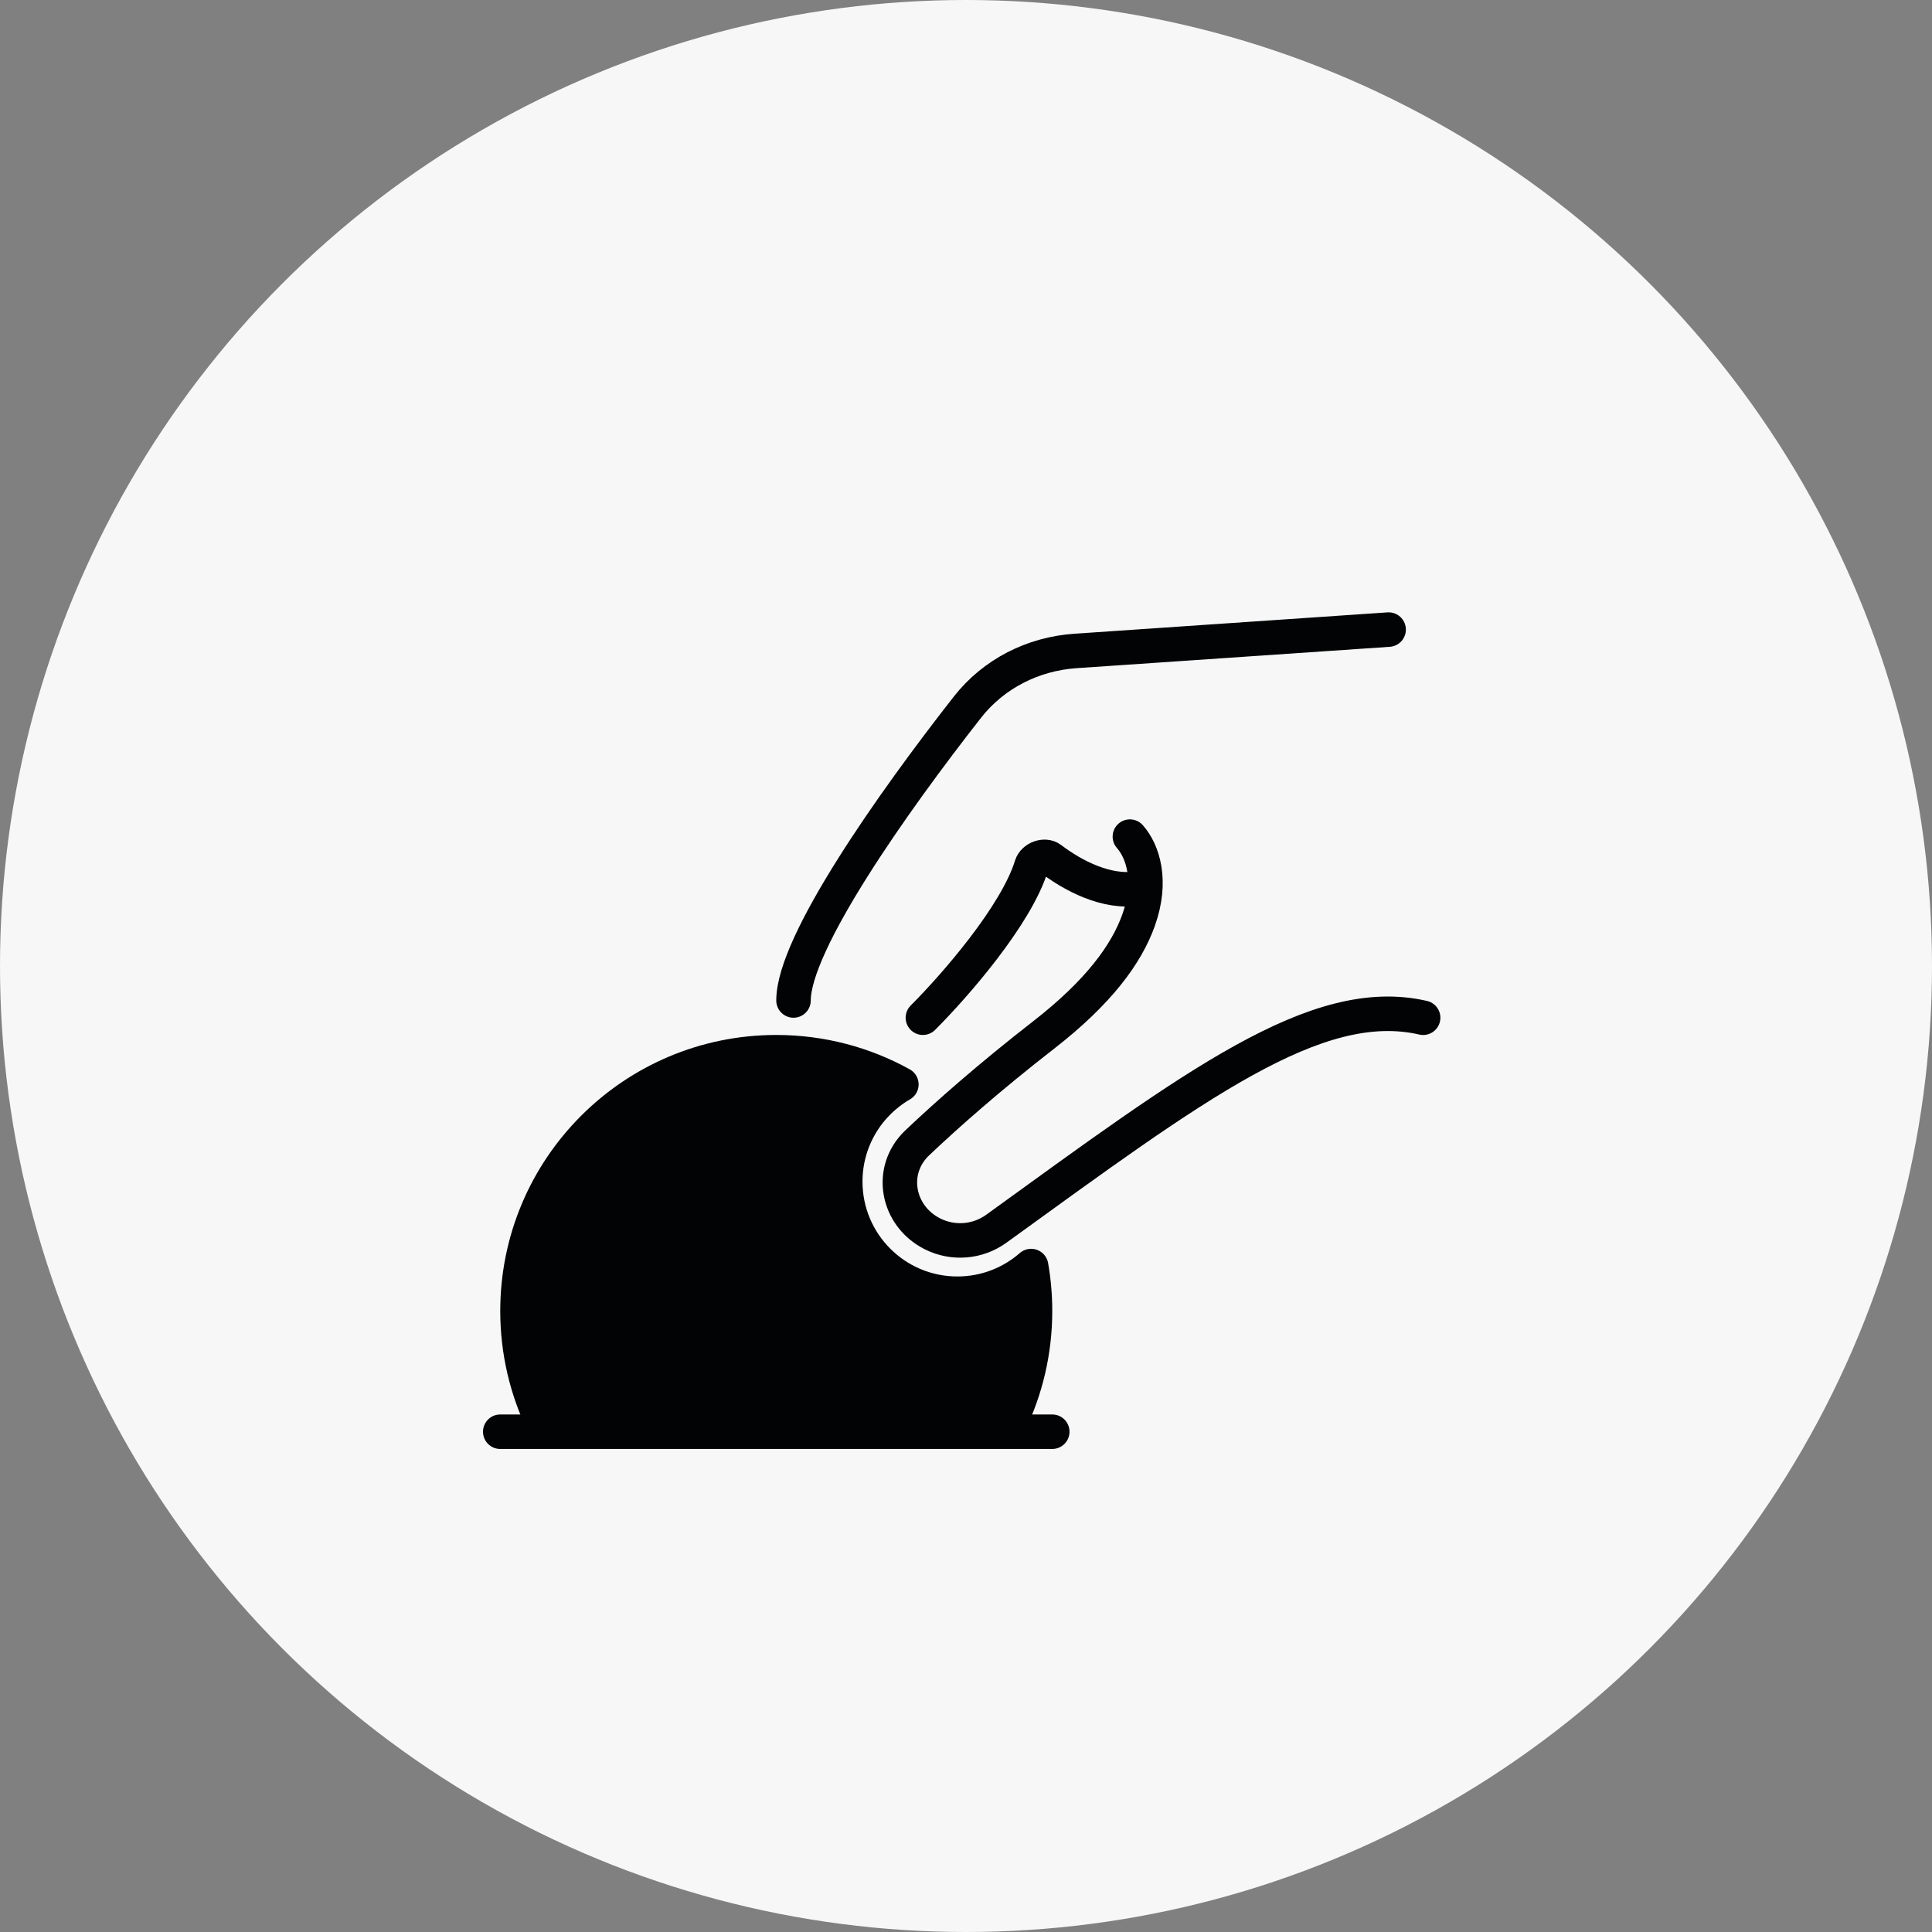
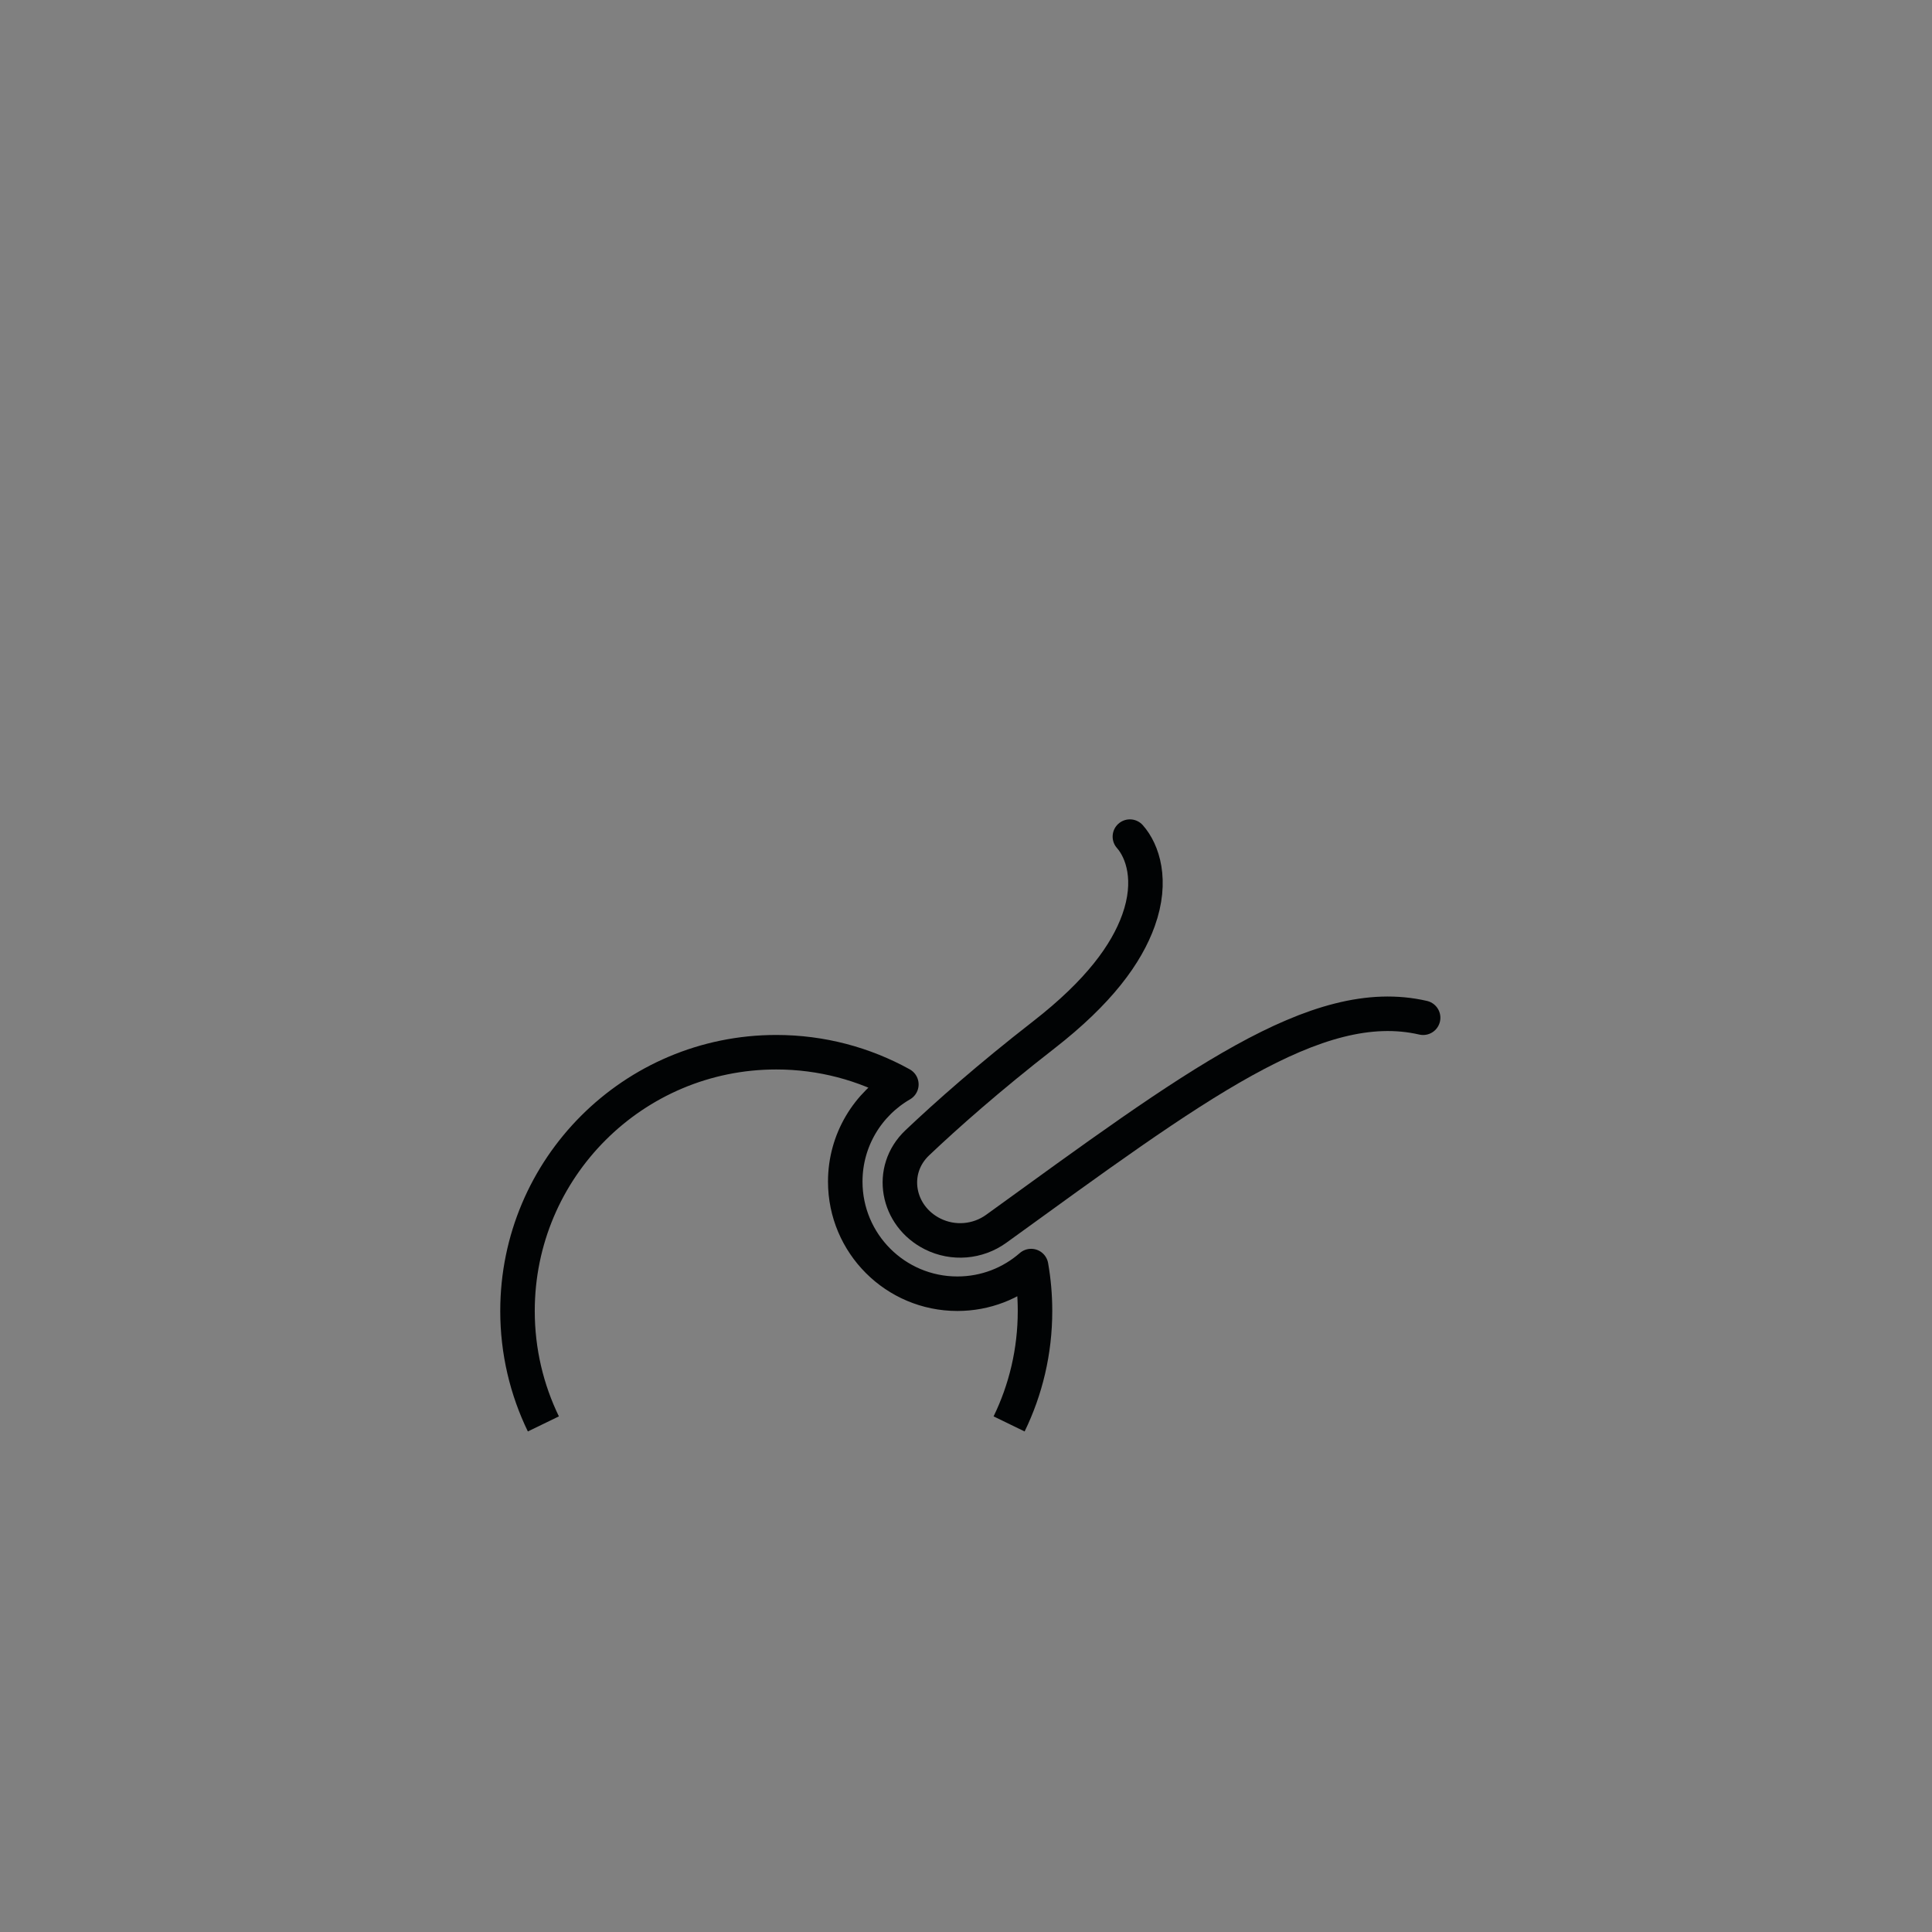
<svg xmlns="http://www.w3.org/2000/svg" width="64" height="64" viewBox="0 0 64 64" fill="none">
  <rect x="0" y="0" width="64" height="64" fill="#808080" stroke="none" />
-   <circle cx="32" cy="32" r="32" fill="#F7F7F7" />
-   <path d="M34.286 43.428C34.286 42.92 34.242 42.423 34.157 41.94C33.504 42.511 32.65 42.856 31.714 42.856C29.663 42.856 28 41.194 28 39.142C28 37.767 28.748 36.565 29.859 35.923C28.631 35.243 27.218 34.856 25.714 34.856C20.98 34.856 17.143 38.694 17.143 43.428C17.143 44.769 17.451 46.038 18 47.169H33.428C33.978 46.038 34.286 44.769 34.286 43.428Z" fill="#010304" />
  <path d="M33.428 47.169C33.978 46.038 34.286 44.769 34.286 43.428C34.286 42.92 34.242 42.423 34.157 41.94C33.504 42.511 32.65 42.856 31.714 42.856C29.663 42.856 28 41.194 28 39.142C28 37.767 28.748 36.565 29.859 35.923C28.631 35.243 27.218 34.856 25.714 34.856C20.98 34.856 17.143 38.694 17.143 43.428C17.143 44.769 17.451 46.038 18 47.169" stroke="#010304" stroke-width="1.143" stroke-linejoin="round" />
-   <path fill-rule="evenodd" clip-rule="evenodd" d="M16 47.428C16 47.743 16.256 47.999 16.571 47.999H34.857C35.173 47.999 35.429 47.743 35.429 47.428C35.429 47.112 35.173 46.856 34.857 46.856H16.571C16.256 46.856 16 47.112 16 47.428Z" fill="#010304" />
-   <path d="M46 20.856L35.622 21.564C34.221 21.66 32.916 22.318 32.05 23.423C29.572 26.584 26.286 31.243 26.286 33.142" stroke="#010304" stroke-width="1.143" stroke-linecap="round" stroke-linejoin="round" />
  <path d="M37.429 27.714C37.85 28.188 38.189 29.168 37.714 30.49C37.316 31.598 36.412 32.854 34.572 34.285C32.749 35.703 31.364 36.93 30.386 37.857C29.426 38.767 29.712 40.284 30.896 40.876V40.876C31.575 41.215 32.388 41.149 33.003 40.704C39.551 35.968 43.606 32.898 47.143 33.714" stroke="#010304" stroke-width="1.143" stroke-linecap="round" stroke-linejoin="round" />
-   <path d="M30.572 33.713C31.65 32.635 33.667 30.314 34.17 28.676C34.245 28.433 34.605 28.295 34.808 28.449C35.529 28.997 36.656 29.604 37.714 29.428" stroke="#010304" stroke-width="1.143" stroke-linecap="round" stroke-linejoin="round" />
</svg>